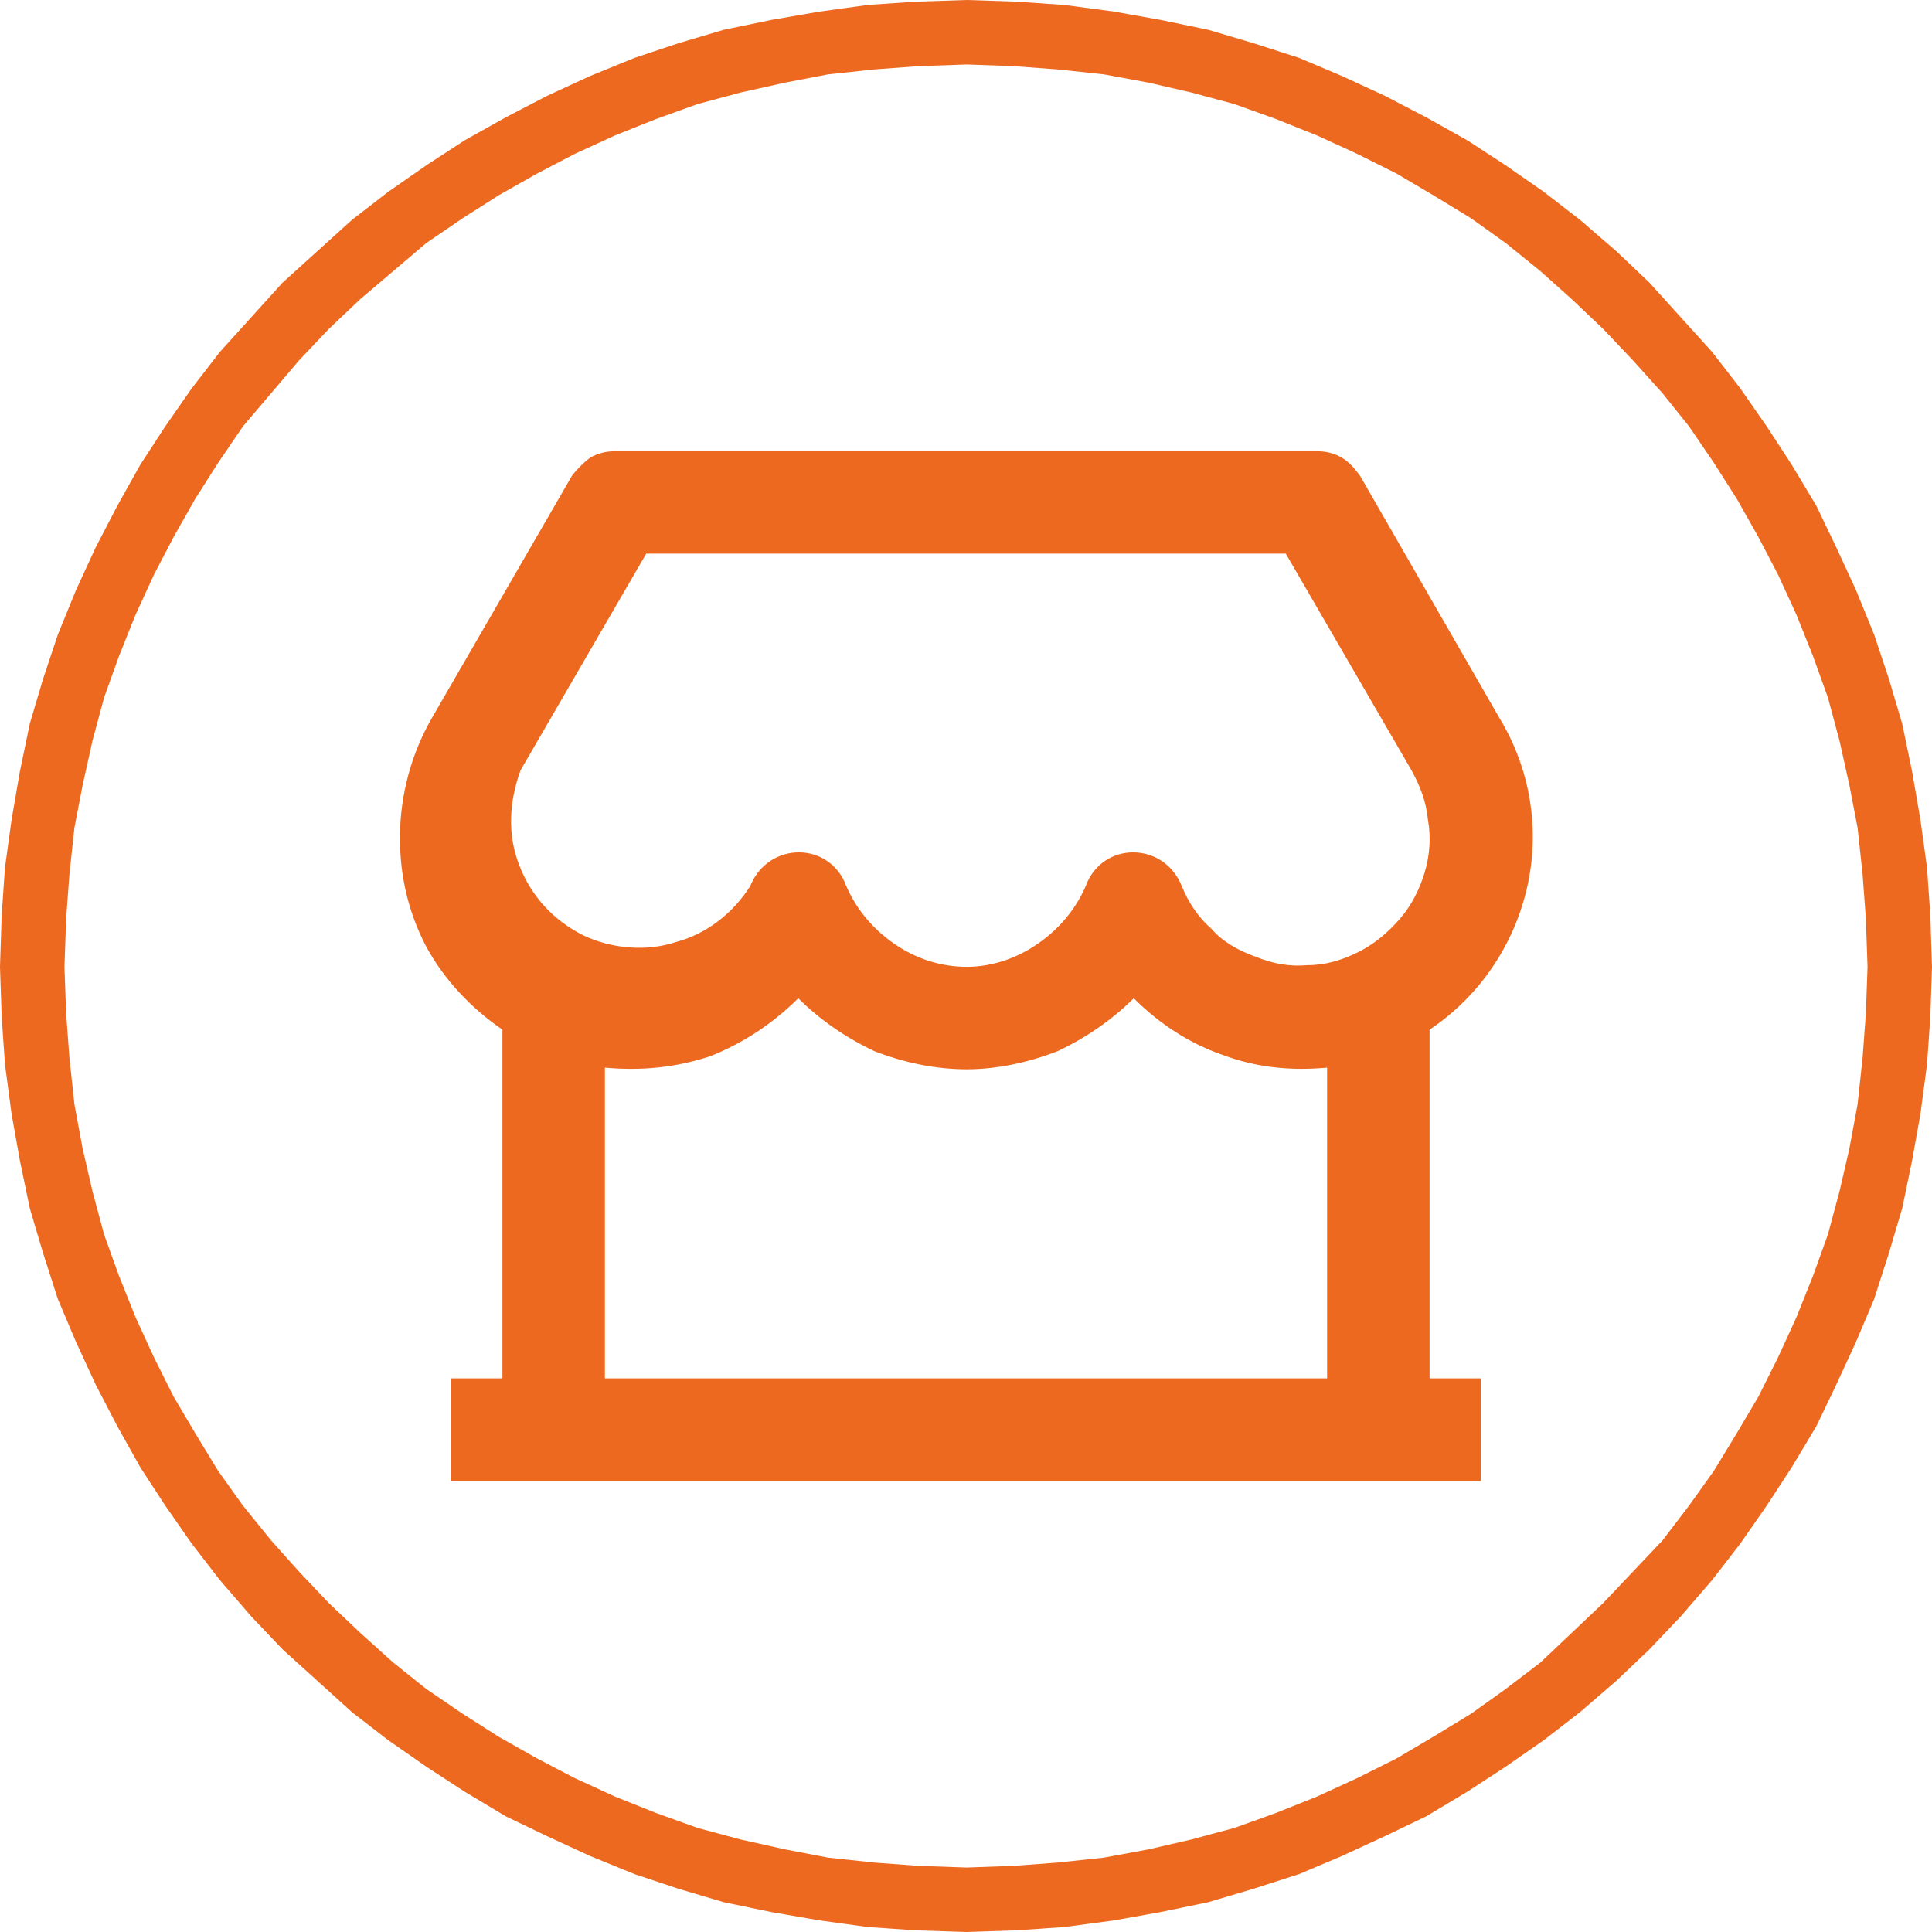
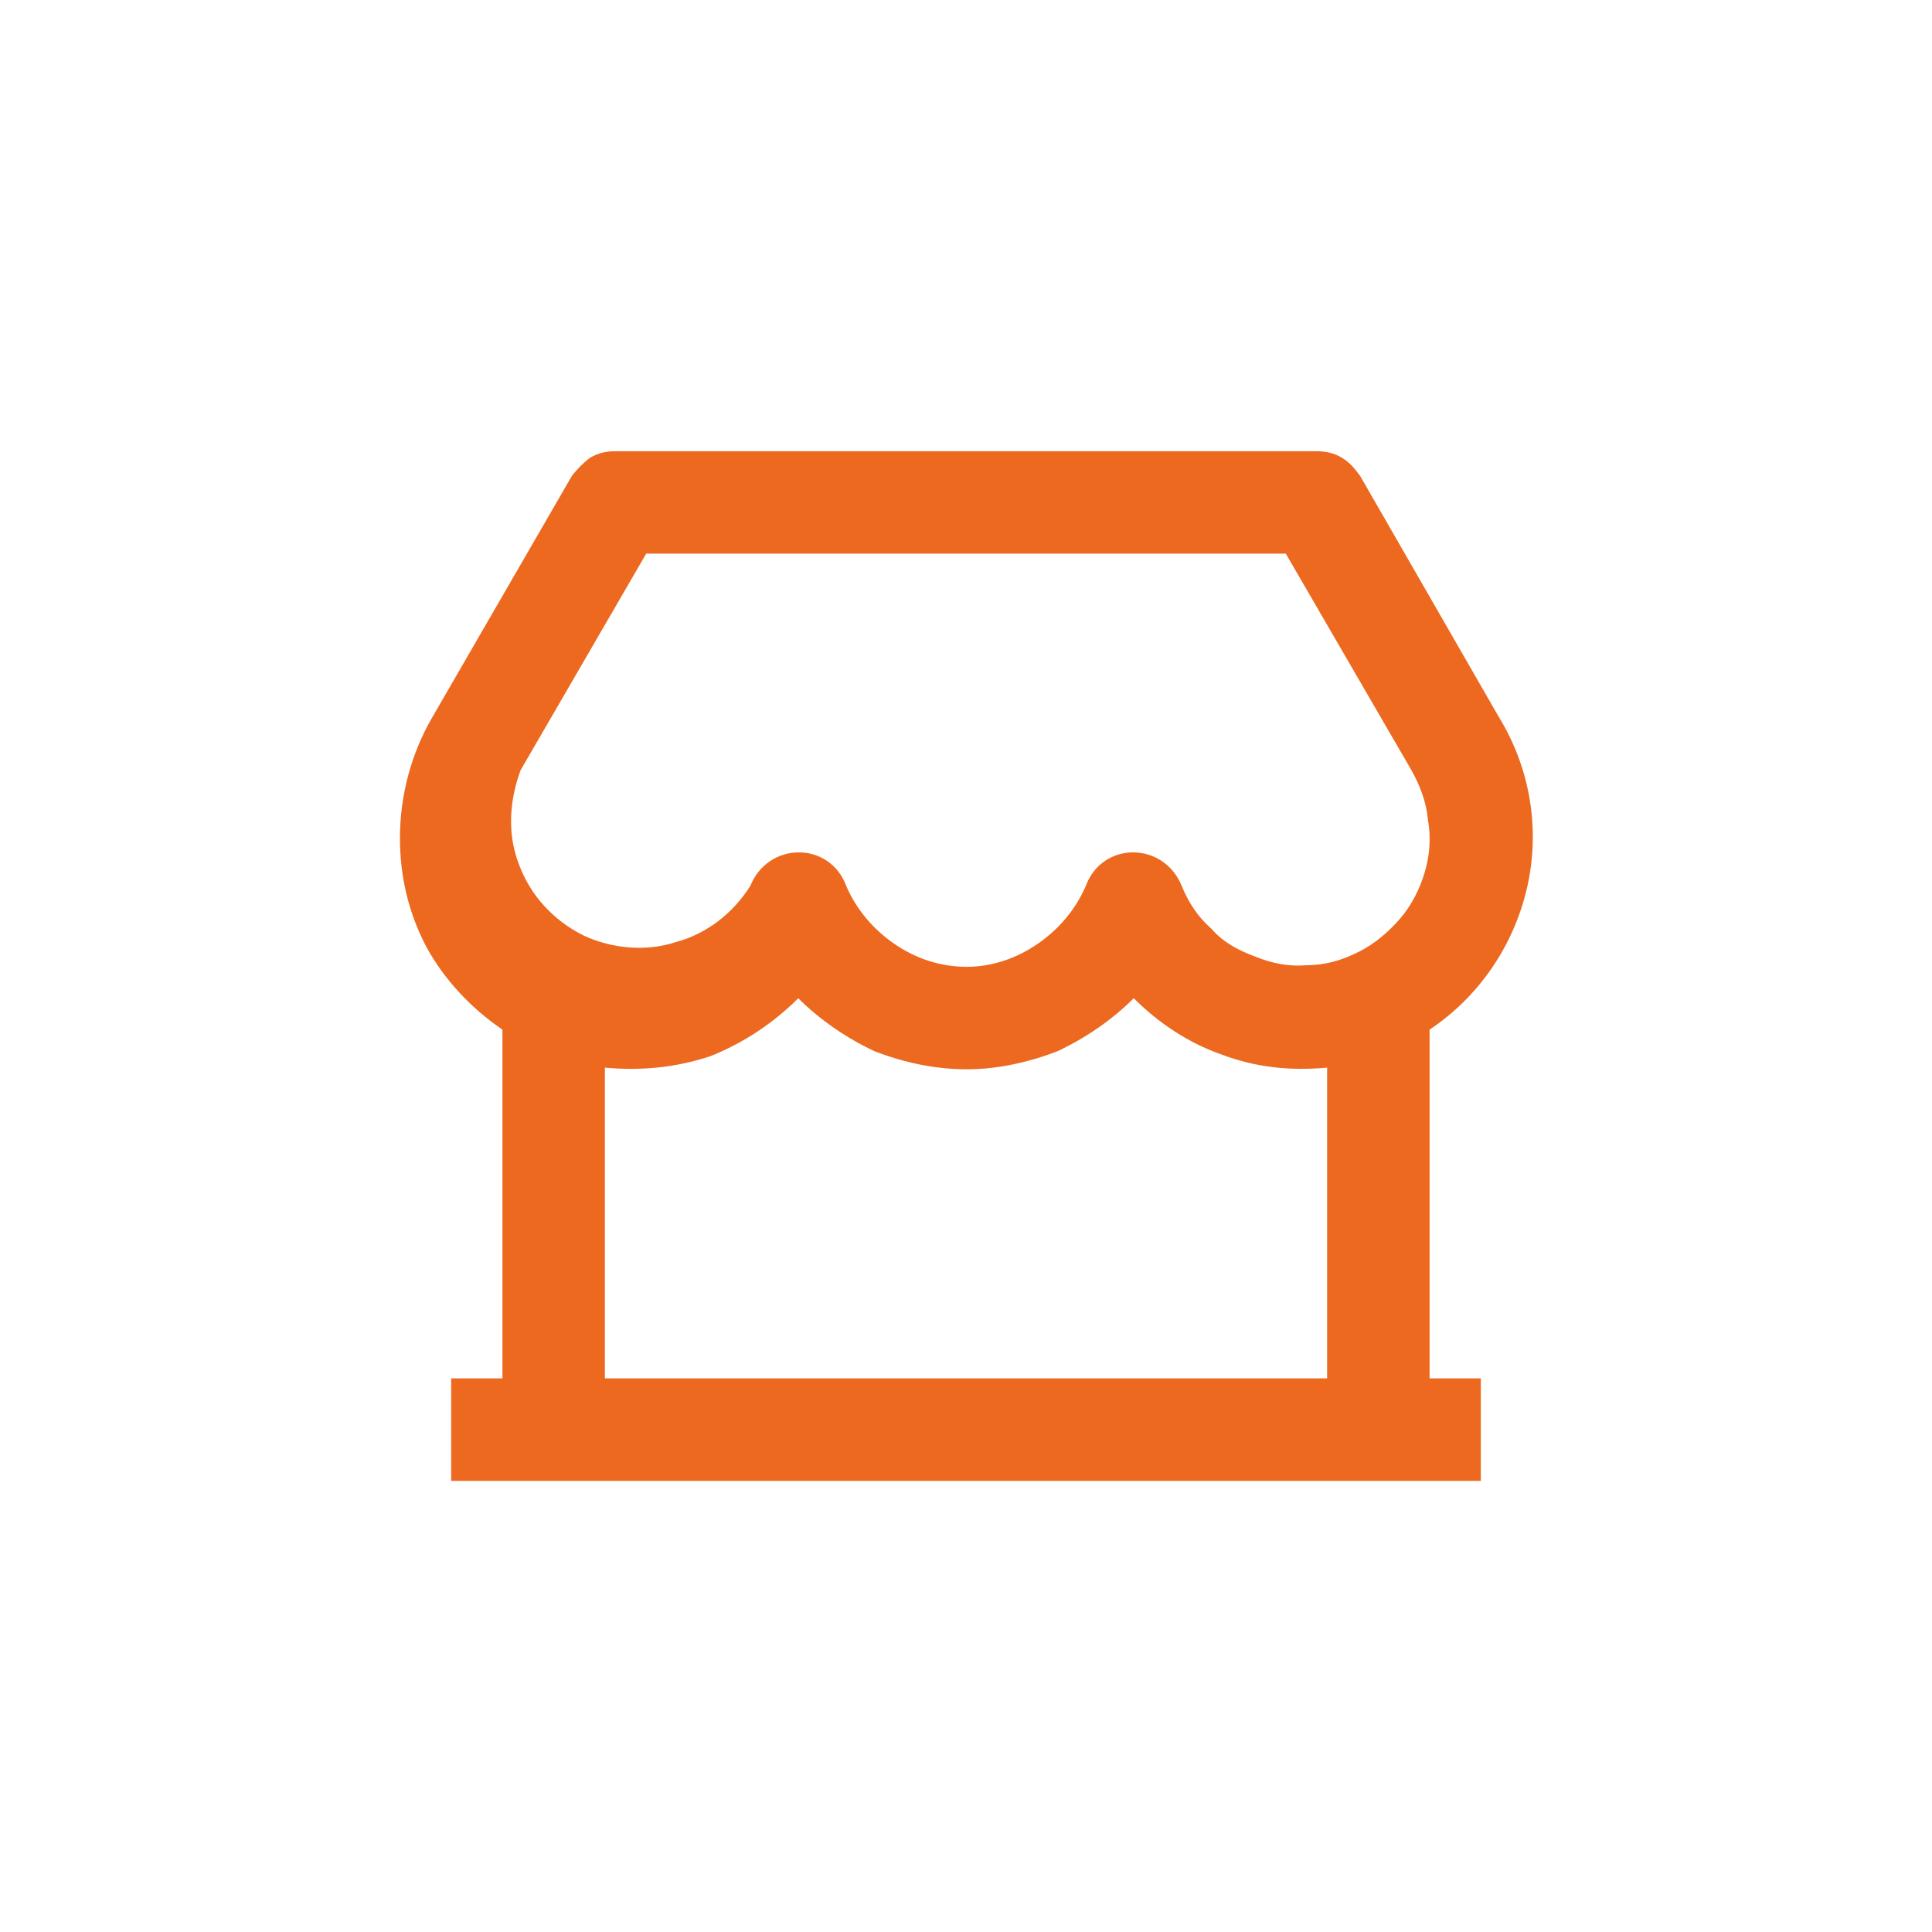
<svg xmlns="http://www.w3.org/2000/svg" xml:space="preserve" width="95px" height="95px" version="1.0" style="shape-rendering:geometricPrecision; text-rendering:geometricPrecision; image-rendering:optimizeQuality; fill-rule:evenodd; clip-rule:evenodd" viewBox="0 0 1169 1169">
  <defs>
    <style type="text/css">
   
    .fil1 {fill:#EC691F}
    .fil0 {fill:#EC691F;fill-rule:nonzero}
   
  </style>
  </defs>
  <g id="Layer_x0020_1">
    <g id="icon1.svg">
      <g>
-         <path class="fil0" d="M585 39l0 -39 0 0 30 1 29 2 30 4 28 5 29 6 27 8 28 9 26 11 26 12 25 13 25 14 23 15 23 16 22 17 22 19 20 19 19 21 19 21 17 22 16 23 15 23 15 25 12 25 12 26 11 27 9 27 8 27 6 29 5 29 4 29 2 29 1 31 -39 0 -1 -29 -2 -27 -3 -28 -5 -26 -6 -27 -7 -26 -9 -25 -10 -25 -11 -24 -12 -23 -13 -23 -14 -22 -15 -22 -16 -20 -18 -20 -18 -19 -19 -18 -19 -17 -21 -17 -21 -15 -23 -14 -22 -13 -24 -12 -24 -11 -25 -10 -25 -9 -26 -7 -26 -6 -27 -5 -28 -3 -27 -2 -28 -1 0 0zm-546 546l-39 0 0 0 1 -31 2 -29 4 -29 5 -29 6 -29 8 -27 9 -27 11 -27 12 -26 13 -25 14 -25 15 -23 16 -23 17 -22 19 -21 19 -21 21 -19 21 -19 22 -17 23 -16 23 -15 25 -14 25 -13 26 -12 27 -11 27 -9 27 -8 29 -6 29 -5 29 -4 29 -2 31 -1 0 39 -29 1 -27 2 -28 3 -26 5 -27 6 -26 7 -25 9 -25 10 -24 11 -23 12 -23 13 -22 14 -22 15 -20 17 -20 17 -19 18 -18 19 -17 20 -17 20 -15 22 -14 22 -13 23 -12 23 -11 24 -10 25 -9 25 -7 26 -6 27 -5 26 -3 28 -2 27 -1 29 0 0zm546 545l0 39 0 0 -31 -1 -29 -2 -29 -4 -29 -5 -29 -6 -27 -8 -27 -9 -27 -11 -26 -12 -25 -12 -25 -15 -23 -15 -23 -16 -22 -17 -21 -19 -21 -19 -19 -20 -19 -22 -17 -22 -16 -23 -15 -23 -14 -25 -13 -25 -12 -26 -11 -26 -9 -28 -8 -27 -6 -29 -5 -28 -4 -30 -2 -29 -1 -30 39 0 1 28 2 27 3 28 5 27 6 26 7 26 9 25 10 25 11 24 12 24 13 22 14 23 15 21 17 21 17 19 18 19 19 18 20 18 20 16 22 15 22 14 23 13 23 12 24 11 25 10 25 9 26 7 27 6 26 5 28 3 27 2 29 1 0 0zm545 -545l39 0 0 0 -1 30 -2 29 -4 30 -5 28 -6 29 -8 27 -9 28 -11 26 -12 26 -12 25 -15 25 -15 23 -16 23 -17 22 -19 22 -19 20 -20 19 -22 19 -22 17 -23 16 -23 15 -25 15 -25 12 -26 12 -26 11 -28 9 -27 8 -29 6 -28 5 -30 4 -29 2 -30 1 0 -39 28 -1 27 -2 28 -3 27 -5 26 -6 26 -7 25 -9 25 -10 24 -11 24 -12 22 -13 23 -14 21 -15 21 -16 19 -18 19 -18 18 -19 18 -19 16 -21 15 -21 14 -23 13 -22 12 -24 11 -24 10 -25 9 -25 7 -26 6 -26 5 -27 3 -28 2 -27 1 -28 0 0z" />
-       </g>
+         </g>
      <path class="fil1" d="M865 623l0 211 31 0 0 62 -623 0 0 -62 31 0 0 -211c-19,-13 -35,-30 -46,-50 -11,-21 -16,-43 -16,-66 0,-26 7,-51 19,-72l85 -147c3,-4 7,-8 11,-11 5,-3 10,-4 16,-4l423 0c6,0 11,1 16,4 5,3 8,7 11,11l84 146c19,31 25,68 17,103 -8,35 -29,66 -59,86zm-62 23c-22,2 -43,0 -64,-8 -20,-7 -38,-19 -53,-34 -13,13 -29,24 -46,32 -18,7 -37,11 -55,11 -19,0 -38,-4 -56,-11 -17,-8 -33,-19 -46,-32 -15,15 -33,27 -53,35 -21,7 -42,9 -64,7l0 188 437 0 0 -188 0 0zm-412 -311l-76 131c-7,19 -8,39 -1,57 7,19 21,34 39,43 17,8 38,10 56,4 19,-5 35,-18 45,-34 11,-27 48,-27 58,0 6,14 16,26 29,35 13,9 28,14 44,14 15,0 30,-5 43,-14 13,-9 23,-21 29,-35 10,-27 47,-27 58,0 4,10 10,19 18,26 7,8 16,13 27,17 10,4 20,6 31,5 11,0 21,-3 31,-8 10,-5 18,-12 25,-20 7,-8 12,-18 15,-28 3,-10 4,-21 2,-32 -1,-11 -5,-21 -10,-30l-76 -131 -387 0 0 0z" />
    </g>
  </g>
</svg>